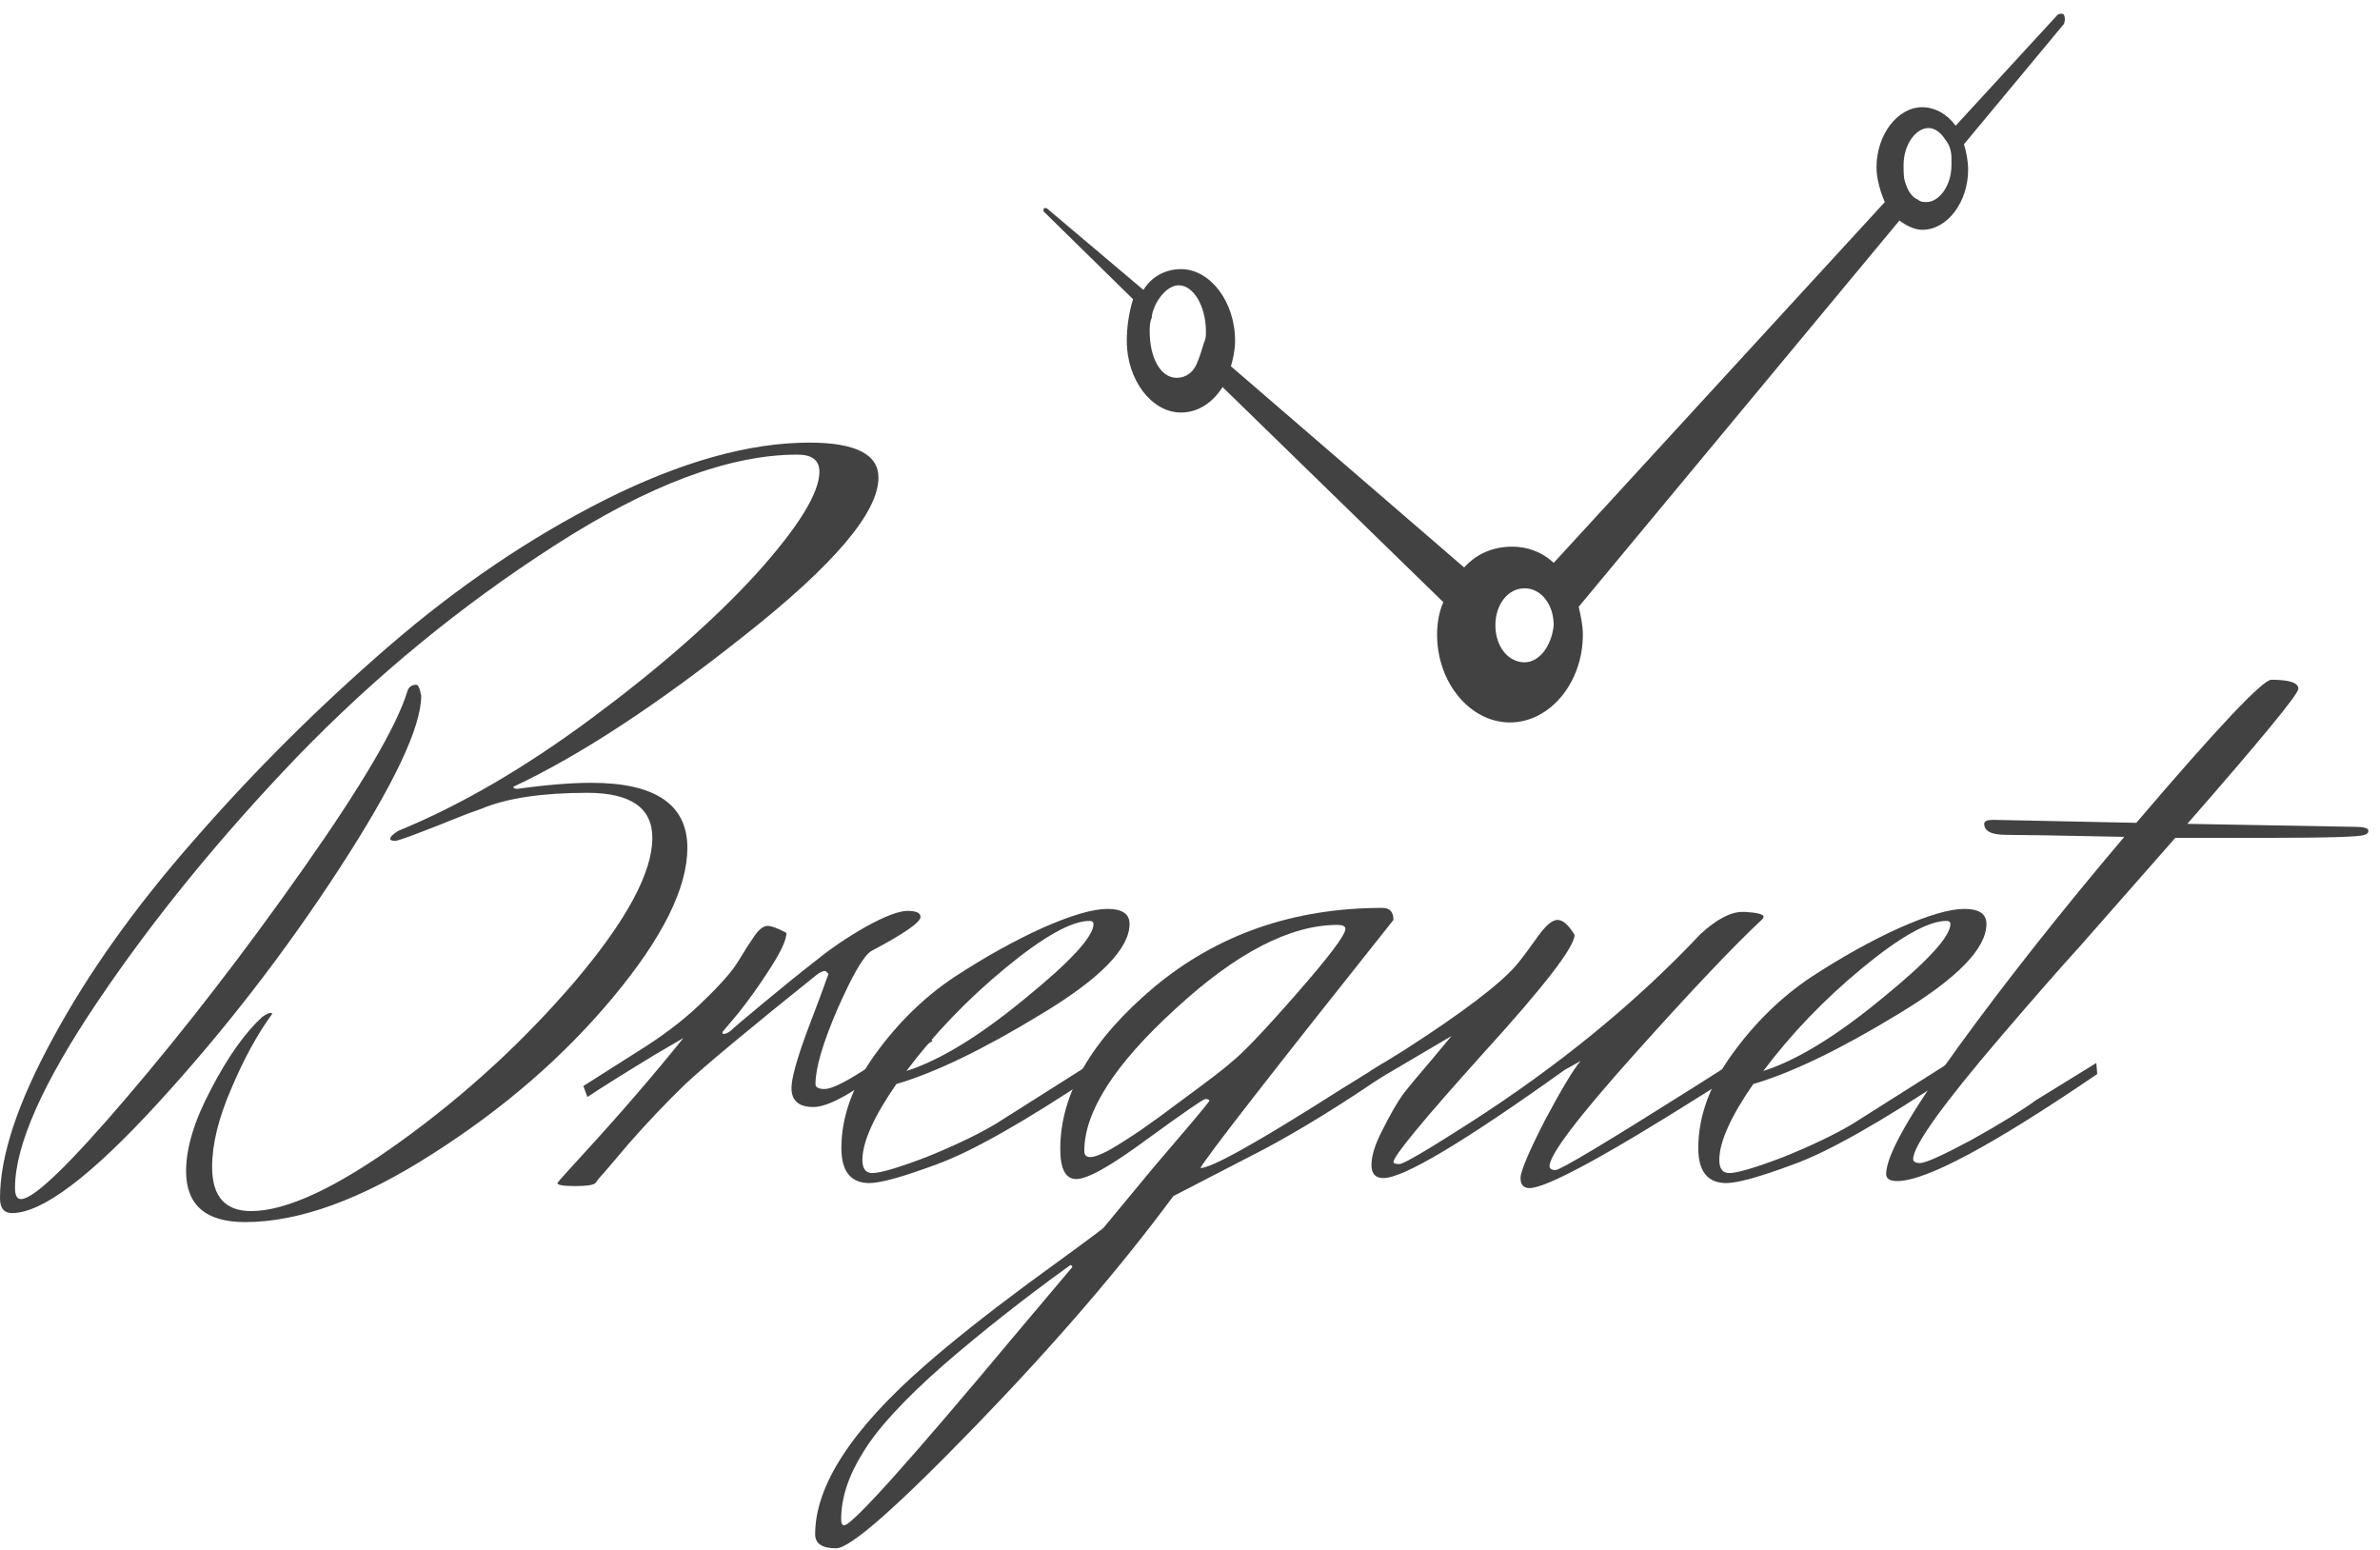
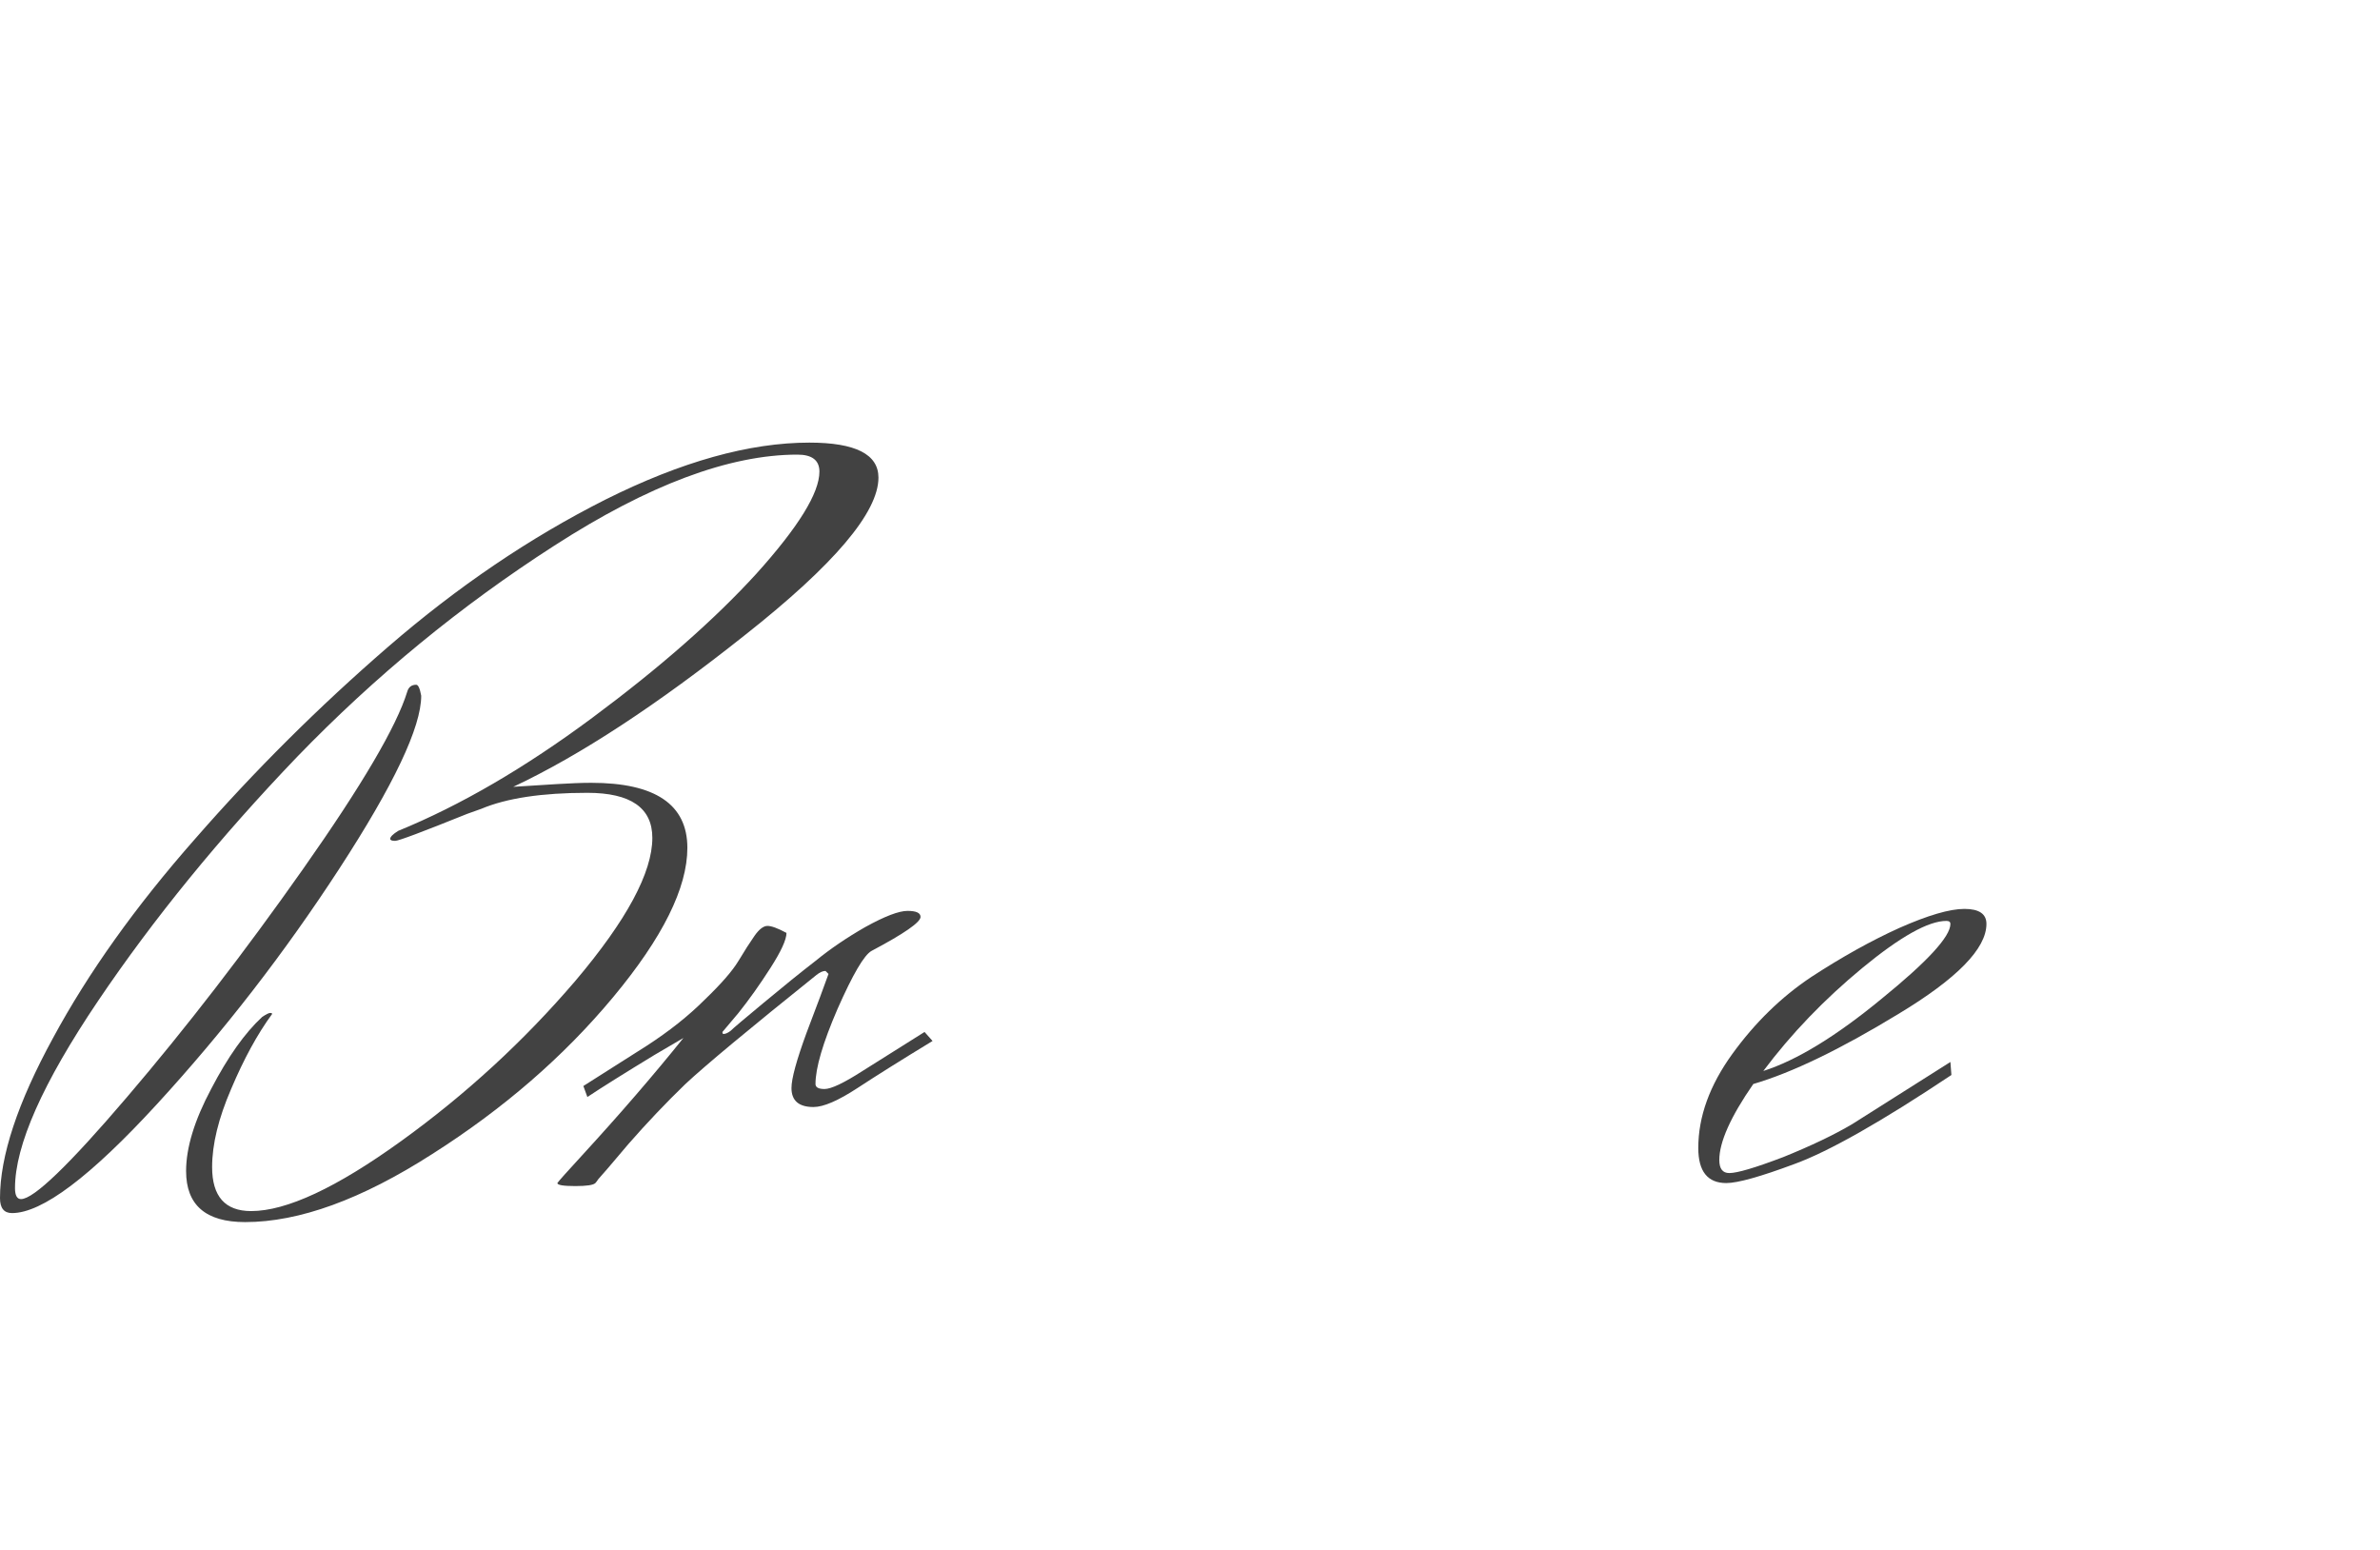
<svg xmlns="http://www.w3.org/2000/svg" width="152" height="99" viewBox="0 0 152 99" fill="none">
-   <path d="M26.582 43.728C26.71 43.728 26.816 43.963 26.901 44.431C26.901 46.433 25.155 50.118 21.662 55.486C18.169 60.853 14.292 65.859 10.032 70.502C5.772 75.145 2.684 77.467 0.767 77.467C0.256 77.467 0 77.148 0 76.509C0 73.825 1.129 70.417 3.387 66.285C5.644 62.11 8.669 57.871 12.46 53.569C16.252 49.224 20.363 45.134 24.793 41.3C29.223 37.466 33.845 34.335 38.659 31.907C43.515 29.479 47.861 28.265 51.694 28.265C54.634 28.265 56.103 29.01 56.103 30.501C56.103 32.716 53.271 36.06 47.605 40.533C41.982 45.006 37.04 48.244 32.78 50.246C32.78 50.331 32.865 50.374 33.036 50.374C34.91 50.118 36.486 49.99 37.764 49.99C41.854 49.99 43.899 51.375 43.899 54.144C43.899 56.7 42.323 59.873 39.17 63.665C36.018 67.456 32.163 70.8 27.604 73.697C23.089 76.594 19.106 78.042 15.655 78.042C13.142 78.042 11.885 76.956 11.885 74.783C11.885 73.292 12.418 71.546 13.483 69.544C14.548 67.499 15.634 65.965 16.742 64.943C16.997 64.772 17.168 64.687 17.253 64.687C17.338 64.687 17.381 64.709 17.381 64.751C16.443 66.029 15.57 67.627 14.761 69.544C13.951 71.418 13.547 73.079 13.547 74.528C13.547 76.402 14.377 77.339 16.039 77.339C18.297 77.339 21.491 75.848 25.624 72.866C29.756 69.884 33.462 66.476 36.742 62.642C40.022 58.766 41.662 55.72 41.662 53.505C41.662 51.588 40.278 50.629 37.509 50.629C34.612 50.629 32.354 50.97 30.735 51.652L29.841 51.971C26.987 53.121 25.453 53.697 25.24 53.697C25.027 53.697 24.921 53.654 24.921 53.569C24.921 53.441 25.091 53.271 25.432 53.058C29.394 51.439 33.526 49.032 37.828 45.837C42.131 42.642 45.624 39.575 48.308 36.636C50.992 33.654 52.333 31.481 52.333 30.118C52.333 29.394 51.865 29.032 50.928 29.032C46.583 29.032 41.407 30.97 35.4 34.846C29.436 38.68 23.962 43.175 18.978 48.329C14.037 53.484 9.798 58.681 6.262 63.92C2.726 69.16 0.958 73.143 0.958 75.87C0.958 76.338 1.086 76.573 1.342 76.573C2.151 76.573 4.409 74.4 8.115 70.055C11.864 65.667 15.613 60.811 19.361 55.486C23.11 50.161 25.325 46.391 26.007 44.176C26.092 43.877 26.284 43.728 26.582 43.728Z" fill="#424242" />
+   <path d="M26.582 43.728C26.71 43.728 26.816 43.963 26.901 44.431C26.901 46.433 25.155 50.118 21.662 55.486C18.169 60.853 14.292 65.859 10.032 70.502C5.772 75.145 2.684 77.467 0.767 77.467C0.256 77.467 0 77.148 0 76.509C0 73.825 1.129 70.417 3.387 66.285C5.644 62.11 8.669 57.871 12.46 53.569C16.252 49.224 20.363 45.134 24.793 41.3C29.223 37.466 33.845 34.335 38.659 31.907C43.515 29.479 47.861 28.265 51.694 28.265C54.634 28.265 56.103 29.01 56.103 30.501C56.103 32.716 53.271 36.06 47.605 40.533C41.982 45.006 37.04 48.244 32.78 50.246C34.91 50.118 36.486 49.99 37.764 49.99C41.854 49.99 43.899 51.375 43.899 54.144C43.899 56.7 42.323 59.873 39.17 63.665C36.018 67.456 32.163 70.8 27.604 73.697C23.089 76.594 19.106 78.042 15.655 78.042C13.142 78.042 11.885 76.956 11.885 74.783C11.885 73.292 12.418 71.546 13.483 69.544C14.548 67.499 15.634 65.965 16.742 64.943C16.997 64.772 17.168 64.687 17.253 64.687C17.338 64.687 17.381 64.709 17.381 64.751C16.443 66.029 15.57 67.627 14.761 69.544C13.951 71.418 13.547 73.079 13.547 74.528C13.547 76.402 14.377 77.339 16.039 77.339C18.297 77.339 21.491 75.848 25.624 72.866C29.756 69.884 33.462 66.476 36.742 62.642C40.022 58.766 41.662 55.72 41.662 53.505C41.662 51.588 40.278 50.629 37.509 50.629C34.612 50.629 32.354 50.97 30.735 51.652L29.841 51.971C26.987 53.121 25.453 53.697 25.24 53.697C25.027 53.697 24.921 53.654 24.921 53.569C24.921 53.441 25.091 53.271 25.432 53.058C29.394 51.439 33.526 49.032 37.828 45.837C42.131 42.642 45.624 39.575 48.308 36.636C50.992 33.654 52.333 31.481 52.333 30.118C52.333 29.394 51.865 29.032 50.928 29.032C46.583 29.032 41.407 30.97 35.4 34.846C29.436 38.68 23.962 43.175 18.978 48.329C14.037 53.484 9.798 58.681 6.262 63.92C2.726 69.16 0.958 73.143 0.958 75.87C0.958 76.338 1.086 76.573 1.342 76.573C2.151 76.573 4.409 74.4 8.115 70.055C11.864 65.667 15.613 60.811 19.361 55.486C23.11 50.161 25.325 46.391 26.007 44.176C26.092 43.877 26.284 43.728 26.582 43.728Z" fill="#424242" />
  <path d="M59.047 65.901L59.558 66.476C57.598 67.669 56.001 68.67 54.766 69.48C53.53 70.289 52.593 70.694 51.954 70.694C51.017 70.694 50.548 70.289 50.548 69.48C50.548 68.883 50.868 67.712 51.507 65.965C52.188 64.176 52.657 62.919 52.913 62.195L52.721 62.004C52.55 62.004 52.359 62.089 52.146 62.259C47.843 65.71 45.053 68.031 43.775 69.224C42.539 70.417 41.325 71.695 40.133 73.058C38.983 74.421 38.343 75.167 38.216 75.294C38.13 75.422 38.067 75.507 38.024 75.55C37.896 75.678 37.47 75.742 36.746 75.742C35.979 75.742 35.596 75.678 35.596 75.55C35.681 75.422 36.214 74.826 37.193 73.761C39.579 71.162 41.73 68.67 43.647 66.285L41.794 67.371C39.834 68.564 38.407 69.458 37.513 70.055L37.257 69.352L41.283 66.796C42.731 65.859 43.967 64.879 44.989 63.857C46.054 62.834 46.778 62.004 47.162 61.364C47.545 60.725 47.886 60.193 48.184 59.767C48.482 59.341 48.759 59.128 49.015 59.128C49.27 59.128 49.675 59.277 50.229 59.575C50.229 60.001 49.888 60.747 49.206 61.812C48.525 62.877 47.843 63.835 47.162 64.687L46.139 65.901C46.139 65.987 46.16 66.029 46.203 66.029C46.331 66.029 46.48 65.965 46.65 65.837C46.821 65.667 47.524 65.071 48.759 64.048C50.037 62.983 51.145 62.089 52.082 61.364C53.019 60.598 54.084 59.873 55.277 59.192C56.512 58.51 57.407 58.169 57.961 58.169C58.514 58.169 58.791 58.297 58.791 58.553C58.791 58.894 57.748 59.618 55.66 60.725C55.192 60.981 54.467 62.217 53.488 64.432C52.55 66.604 52.082 68.202 52.082 69.224C52.082 69.437 52.273 69.544 52.657 69.544C53.083 69.544 53.892 69.16 55.085 68.393L59.047 65.901Z" fill="#424242" />
-   <path d="M69.838 59C69.838 58.872 69.753 58.809 69.583 58.809C68.433 58.809 66.643 59.81 64.215 61.812C61.787 63.814 59.678 66.008 57.889 68.393C60.019 67.712 62.532 66.178 65.429 63.793C68.369 61.407 69.838 59.81 69.838 59ZM55.078 74.08C55.078 74.634 55.291 74.911 55.717 74.911C56.228 74.911 57.378 74.57 59.167 73.889C60.956 73.165 62.426 72.462 63.576 71.78L69.838 67.818L69.902 68.649C65.429 71.631 62.085 73.527 59.87 74.336C57.697 75.145 56.249 75.55 55.525 75.55C54.332 75.55 53.736 74.805 53.736 73.314C53.736 71.311 54.46 69.309 55.908 67.307C57.357 65.305 59.039 63.665 60.956 62.387C62.916 61.109 64.79 60.065 66.579 59.256C68.411 58.446 69.796 58.042 70.733 58.042C71.67 58.042 72.139 58.361 72.139 59C72.139 60.576 70.264 62.493 66.516 64.751C62.809 67.009 59.721 68.5 57.25 69.224C55.802 71.311 55.078 72.93 55.078 74.08Z" fill="#424242" />
-   <path d="M78.578 67.882C79.302 67.328 80.708 65.859 82.795 63.473C84.883 61.088 85.926 59.703 85.926 59.32C85.926 59.149 85.756 59.064 85.415 59.064C82.391 59.064 78.94 60.853 75.064 64.432C71.187 67.967 69.249 70.992 69.249 73.505C69.249 73.761 69.376 73.889 69.632 73.889C69.888 73.889 70.292 73.74 70.846 73.441C71.443 73.101 72.145 72.653 72.955 72.1C73.807 71.503 74.51 70.992 75.064 70.566C77.151 69.032 78.322 68.138 78.578 67.882ZM53.913 97.404C54.424 97.404 58.13 93.272 65.031 85.007L68.482 80.918C68.482 80.832 68.439 80.79 68.354 80.79C65.457 82.877 62.752 85.007 60.239 87.18C57.726 89.395 56.022 91.248 55.127 92.739C54.19 94.23 53.721 95.657 53.721 97.02C53.721 97.276 53.785 97.404 53.913 97.404ZM76.661 74.592C77.385 74.592 80.388 72.909 85.671 69.544L88.355 67.882L88.418 68.649C85.692 70.523 83.136 72.1 80.751 73.377L74.936 76.381C71.57 80.939 67.374 85.817 62.348 91.014C57.278 96.253 54.296 98.873 53.402 98.873C52.507 98.873 52.06 98.575 52.06 97.979C52.06 94.869 54.403 91.269 59.089 87.18C60.793 85.689 62.965 83.963 65.606 82.004C68.248 80.087 69.866 78.894 70.463 78.426C71.443 77.233 72.465 75.997 73.53 74.719C75.83 72.036 77.066 70.566 77.236 70.31C77.236 70.225 77.151 70.183 76.981 70.183C76.853 70.183 75.617 71.035 73.274 72.739C70.974 74.442 69.462 75.294 68.737 75.294C68.056 75.294 67.715 74.656 67.715 73.377C67.715 69.842 69.717 66.391 73.722 63.026C77.769 59.66 82.625 57.978 88.291 57.978C88.759 57.978 88.994 58.233 88.994 58.745C81.198 68.543 77.087 73.825 76.661 74.592Z" fill="#424242" />
-   <path d="M96.854 61.62C97.237 61.151 97.685 60.555 98.196 59.831C98.707 59.107 99.133 58.745 99.474 58.745C99.815 58.745 100.177 59.064 100.56 59.703C100.56 60.47 98.622 62.983 94.746 67.243C90.912 71.503 88.995 73.825 88.995 74.208C88.995 74.293 89.122 74.336 89.378 74.336C89.633 74.336 91.124 73.463 93.851 71.716C99.559 68.053 104.479 64.027 108.612 59.639C109.634 58.702 110.529 58.233 111.295 58.233C111.338 58.233 111.381 58.233 111.423 58.233C112.233 58.276 112.637 58.383 112.637 58.553L112.573 58.681C110.742 60.385 108.015 63.26 104.394 67.307C100.773 71.354 98.963 73.74 98.963 74.464C98.963 74.634 99.091 74.719 99.346 74.719C99.644 74.719 102.562 72.973 108.1 69.48L110.72 67.818L110.784 68.585C110.273 68.926 109.613 69.352 108.803 69.863C102.456 73.867 98.75 75.87 97.685 75.87C97.302 75.87 97.11 75.657 97.11 75.231C97.11 74.805 97.621 73.591 98.643 71.588C99.708 69.586 100.475 68.308 100.944 67.754L99.921 68.329C93.489 72.93 89.633 75.231 88.356 75.231C87.844 75.231 87.589 74.954 87.589 74.4C87.589 73.803 87.823 73.058 88.292 72.163C88.76 71.226 89.186 70.481 89.57 69.927C89.996 69.373 90.613 68.628 91.423 67.691C92.232 66.711 92.658 66.2 92.701 66.157L87.717 69.096L87.525 68.393L89.697 67.052C93.404 64.666 95.789 62.855 96.854 61.62Z" fill="#424242" />
  <path d="M124.564 59C124.564 58.872 124.479 58.809 124.309 58.809C123.159 58.809 121.369 59.81 118.941 61.812C116.513 63.814 114.404 66.008 112.615 68.393C114.745 67.712 117.259 66.178 120.155 63.793C123.095 61.407 124.564 59.81 124.564 59ZM109.804 74.08C109.804 74.634 110.017 74.911 110.443 74.911C110.954 74.911 112.104 74.57 113.893 73.889C115.682 73.165 117.152 72.462 118.302 71.78L124.564 67.818L124.628 68.649C120.155 71.631 116.811 73.527 114.596 74.336C112.424 75.145 110.975 75.55 110.251 75.55C109.058 75.55 108.462 74.805 108.462 73.314C108.462 71.311 109.186 69.309 110.634 67.307C112.083 65.305 113.765 63.665 115.682 62.387C117.642 61.109 119.516 60.065 121.306 59.256C123.137 58.446 124.522 58.042 125.459 58.042C126.396 58.042 126.865 58.361 126.865 59C126.865 60.576 124.99 62.493 121.242 64.751C117.536 67.009 114.447 68.5 111.976 69.224C110.528 71.311 109.804 72.93 109.804 74.08Z" fill="#424242" />
-   <path d="M133.943 68.585C127.255 73.143 122.995 75.422 121.163 75.422C120.695 75.422 120.46 75.273 120.46 74.975C120.46 73.782 121.994 71.077 125.061 66.86C128.128 62.642 131.664 58.169 135.668 53.441C131.579 53.356 129.065 53.313 128.128 53.313C127.191 53.313 126.723 53.079 126.723 52.61C126.723 52.44 126.914 52.355 127.298 52.355L136.435 52.546C141.632 46.455 144.508 43.409 145.062 43.409C146.212 43.409 146.787 43.6 146.787 43.984C146.787 44.325 144.423 47.2 139.694 52.61L150.429 52.802C150.983 52.802 151.26 52.887 151.26 53.058C151.26 53.185 151.175 53.271 151.004 53.313C150.749 53.441 148.64 53.505 144.678 53.505H138.927C136.158 56.657 134.135 58.958 132.857 60.406C131.579 61.812 129.917 63.708 127.873 66.093C124.081 70.523 122.186 73.165 122.186 74.016C122.186 74.187 122.335 74.272 122.633 74.272C122.974 74.272 124.06 73.782 125.892 72.802C127.724 71.78 129.108 70.928 130.045 70.246L133.879 67.882L133.943 68.585Z" fill="#424242" />
-   <path d="M131.814 0.939C131.681 0.791 131.415 0.939 131.415 0.939L124.898 8.029C124.366 7.29 123.568 6.847 122.77 6.847C121.174 6.847 119.844 8.619 119.844 10.687C119.844 11.426 120.11 12.312 120.376 12.903L99.228 35.944C98.43 35.205 97.499 34.91 96.568 34.91C95.371 34.91 94.307 35.353 93.509 36.239L78.613 23.389C78.746 22.946 78.879 22.355 78.879 21.765C78.879 19.254 77.283 17.186 75.421 17.186C74.49 17.186 73.559 17.629 73.027 18.515L66.909 13.346C66.909 13.346 66.776 13.198 66.643 13.346C66.643 13.493 66.643 13.493 66.643 13.493L72.362 19.106C72.096 19.992 71.963 20.878 71.963 21.765C71.963 24.276 73.559 26.343 75.421 26.343C76.485 26.343 77.416 25.753 78.081 24.719L92.179 38.455C91.913 39.046 91.78 39.784 91.78 40.523C91.78 43.624 93.908 46.135 96.435 46.135C98.962 46.135 101.09 43.624 101.09 40.523C101.09 39.932 100.957 39.341 100.824 38.75L121.307 14.084C121.706 14.38 122.238 14.675 122.77 14.675C124.366 14.675 125.696 12.903 125.696 10.835C125.696 10.244 125.563 9.653 125.43 9.21L131.814 1.53C131.814 1.53 131.947 1.234 131.814 0.939ZM75.155 24.128C74.091 24.128 73.426 22.799 73.426 21.174C73.426 20.878 73.426 20.583 73.559 20.288C73.559 19.992 73.692 19.697 73.825 19.401C74.224 18.663 74.756 18.22 75.288 18.22C76.219 18.22 77.017 19.549 77.017 21.174C77.017 21.469 77.017 21.617 76.884 21.912C76.751 22.355 76.618 22.799 76.485 23.094C76.219 23.832 75.687 24.128 75.155 24.128ZM97.366 42.295C96.302 42.295 95.504 41.261 95.504 39.932C95.504 38.602 96.302 37.569 97.366 37.569C98.43 37.569 99.228 38.602 99.228 39.932C99.095 41.261 98.297 42.295 97.366 42.295ZM124.632 10.539C124.632 11.869 123.834 12.903 123.036 12.903C122.903 12.903 122.637 12.903 122.504 12.755C122.105 12.607 121.839 12.164 121.706 11.721C121.573 11.426 121.573 10.982 121.573 10.539C121.573 9.21 122.371 8.176 123.169 8.176C123.568 8.176 123.967 8.472 124.233 8.915C124.499 9.21 124.632 9.653 124.632 10.096C124.632 10.244 124.632 10.392 124.632 10.539Z" fill="#424242" />
</svg>